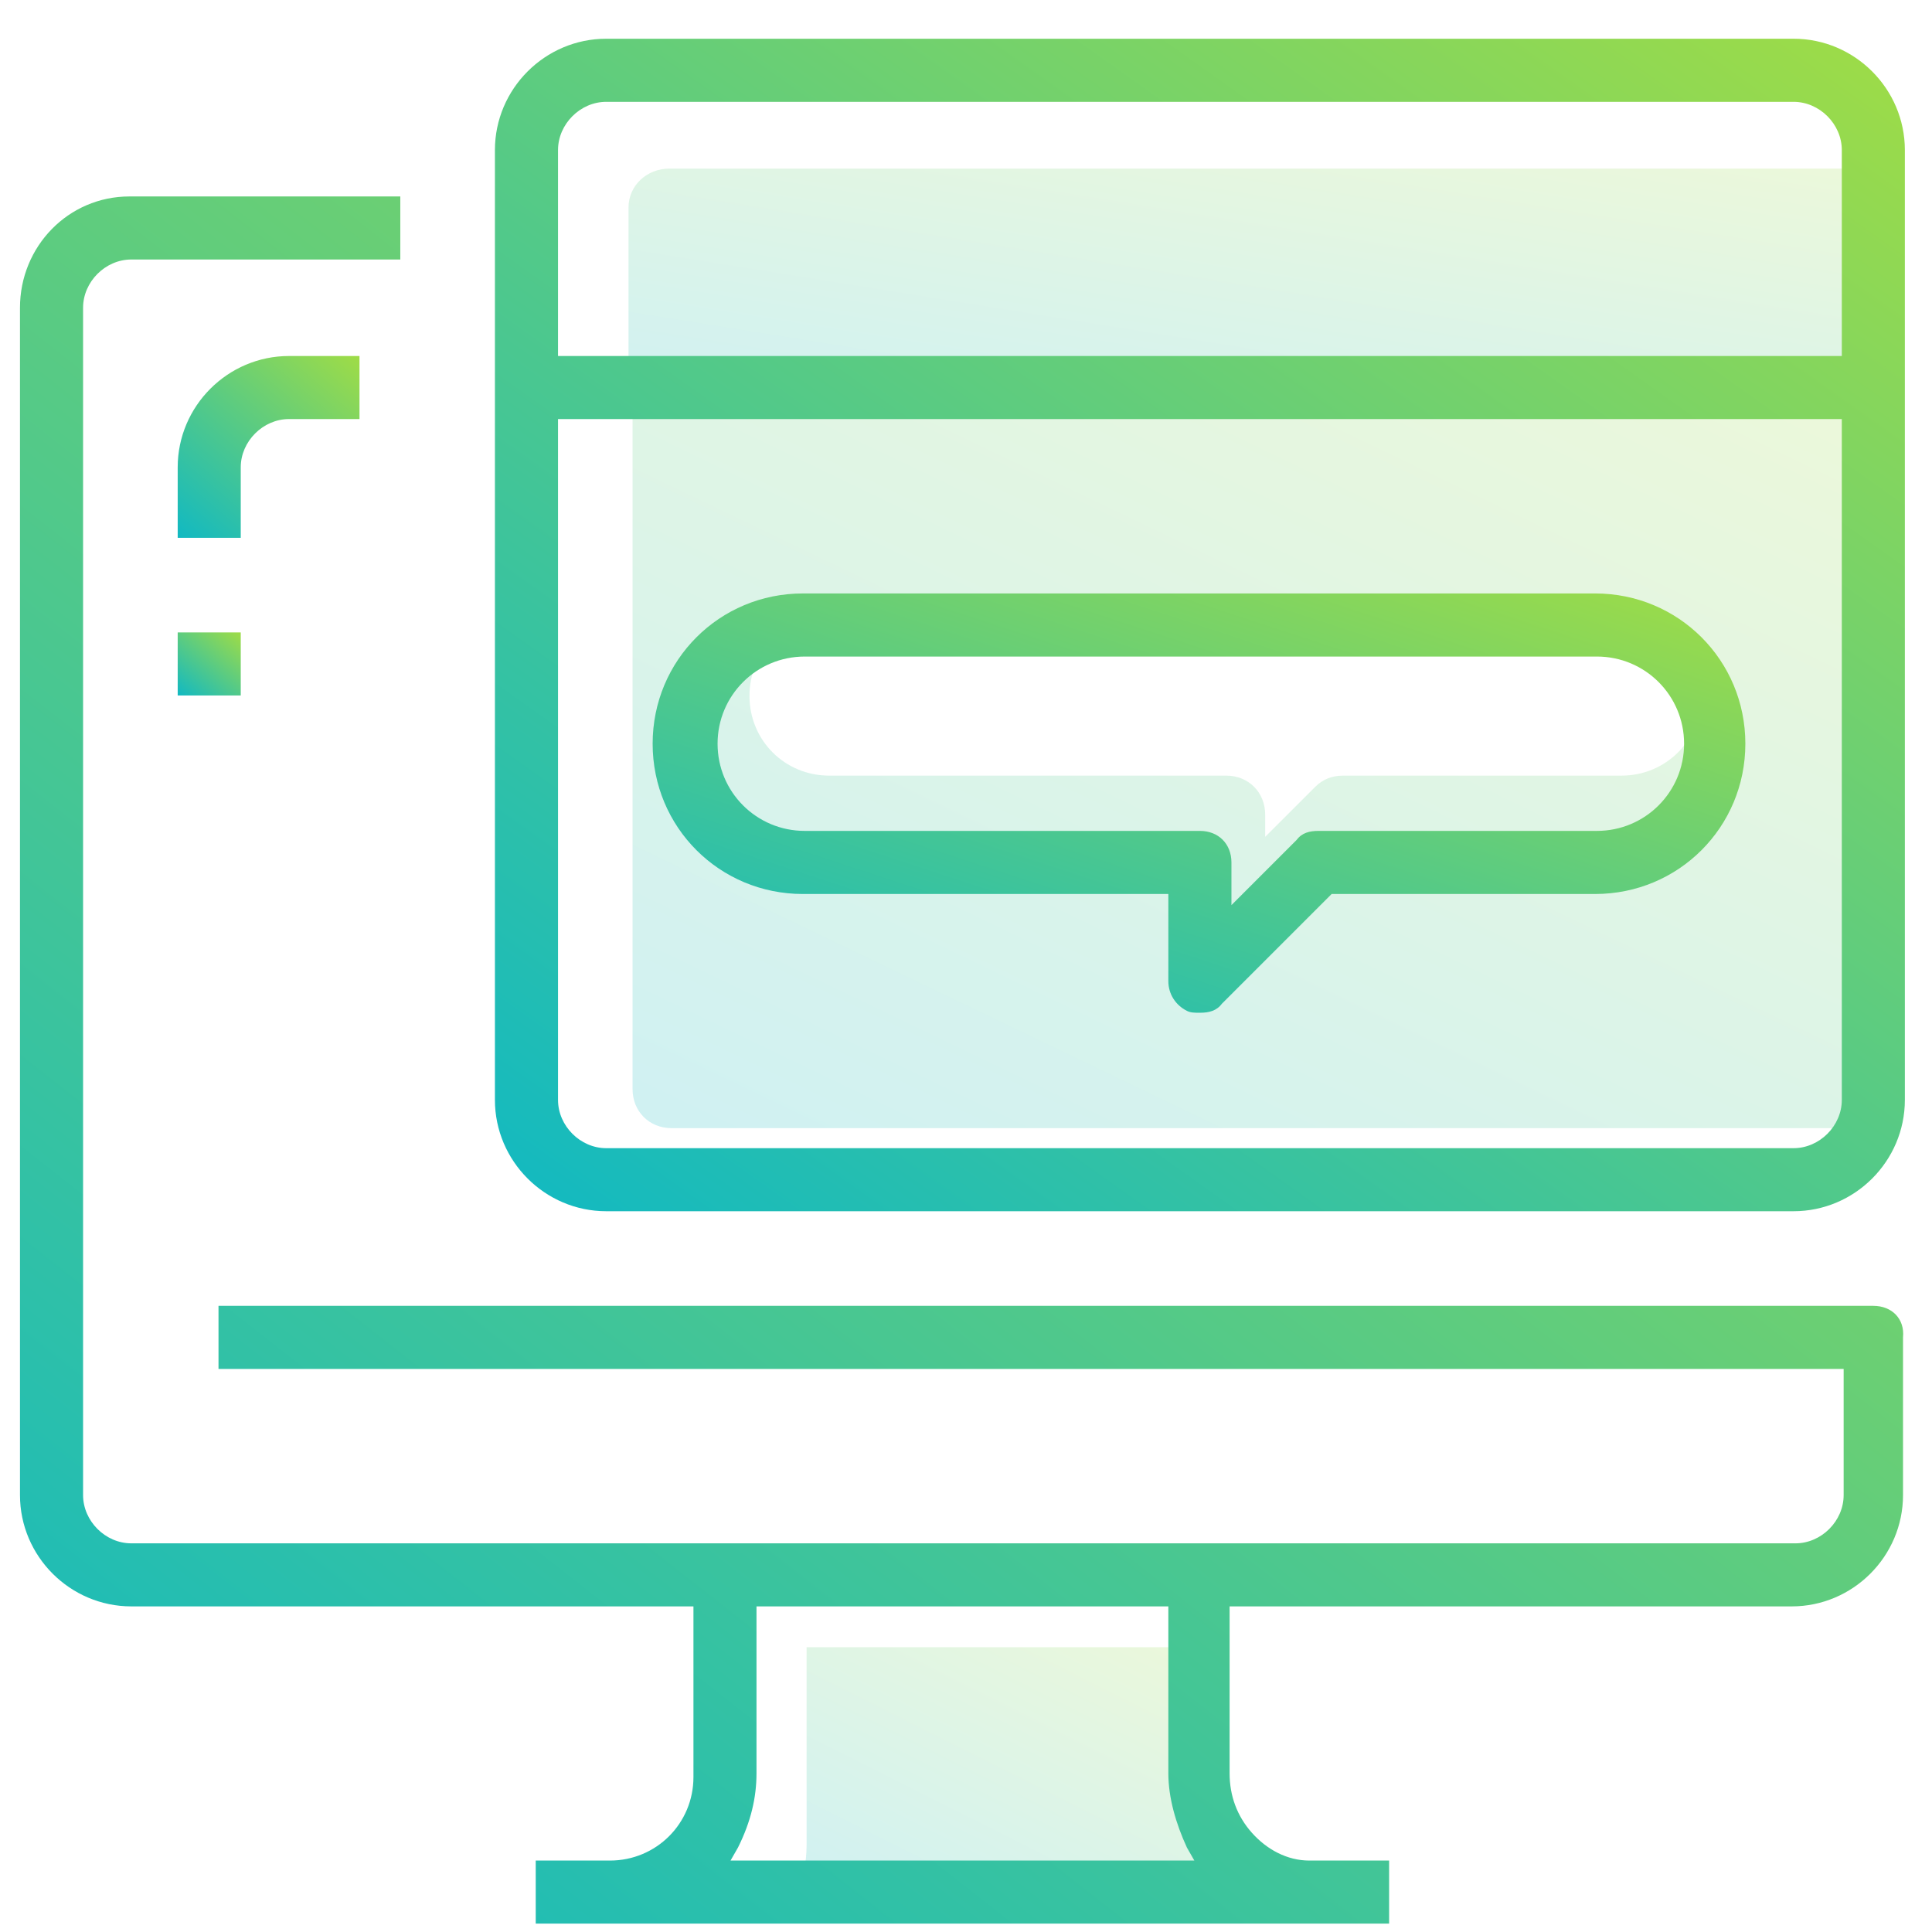
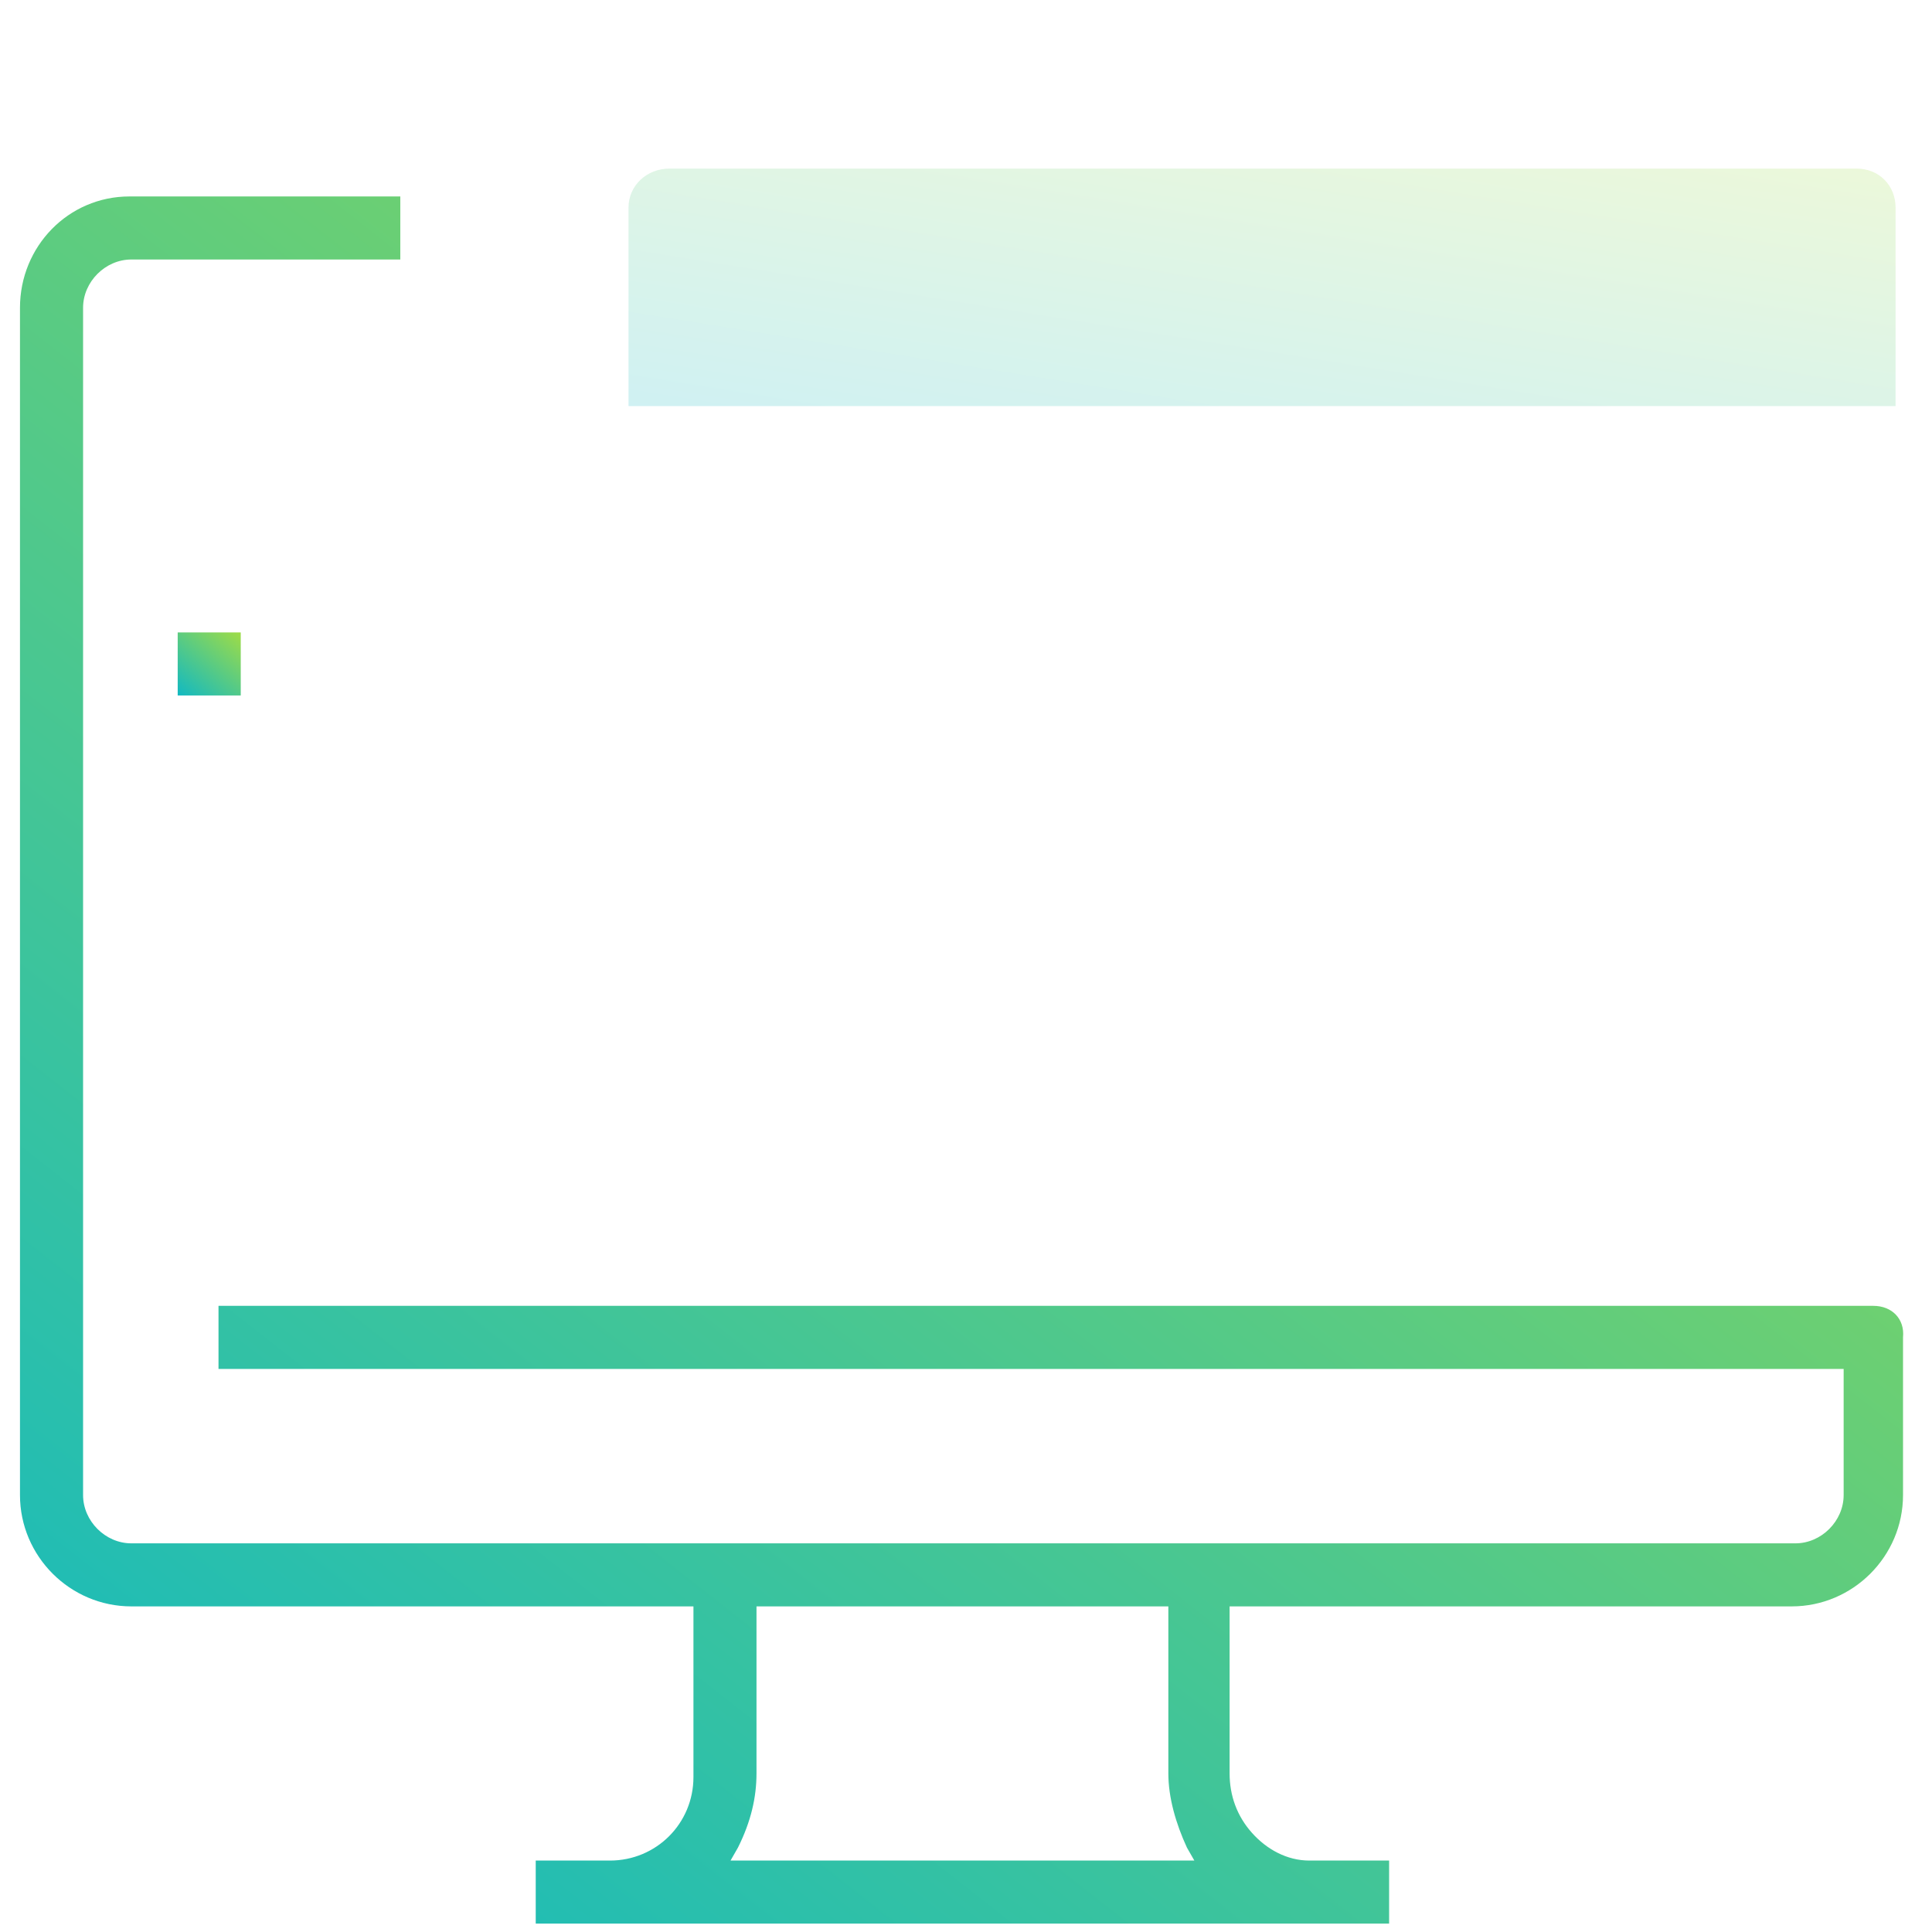
<svg xmlns="http://www.w3.org/2000/svg" viewBox="0 0 41 41" fill="none">
-   <path d="M25.818 40.193V34.956H17.117V39.169C17.117 39.523 17.038 39.877 16.92 40.193H25.818Z" fill="url(#paint0_linear_184_445)" fill-opacity="0.2" />
  <path d="M14.204 3.578H39.401C39.873 3.578 40.227 3.933 40.227 4.405V8.618H13.338V4.405C13.338 3.933 13.731 3.578 14.204 3.578Z" fill="url(#paint1_linear_184_445)" fill-opacity="0.2" />
-   <path d="M13.424 8.822V23.114C13.424 23.586 13.779 23.941 14.251 23.941H39.487C39.96 23.941 40.314 23.547 40.314 23.114V8.822H13.424ZM34.409 16.46H28.503C28.267 16.46 28.07 16.539 27.913 16.696L26.849 17.759V17.287C26.849 16.814 26.495 16.46 26.023 16.46H17.598C16.653 16.46 15.905 15.712 15.905 14.767C15.905 13.822 16.653 13.074 17.598 13.074H34.409C35.353 13.074 36.102 13.822 36.102 14.767C36.102 15.712 35.353 16.46 34.409 16.46Z" fill="url(#paint2_linear_184_445)" fill-opacity="0.2" />
  <path d="M39.755 27.712H4.637V29.051H39.125V31.728C39.125 32.279 38.653 32.752 38.102 32.752H2.787C2.235 32.752 1.763 32.279 1.763 31.728V6.531C1.763 5.98 2.235 5.507 2.787 5.507H8.495V4.169H2.747C1.448 4.169 0.424 5.232 0.424 6.531V31.728C0.424 33.027 1.487 34.09 2.787 34.09H14.716V37.712C14.716 38.696 13.928 39.484 12.944 39.484H11.369V40.822H29.479V39.484H27.787C27.314 39.484 26.881 39.248 26.566 38.893C26.251 38.539 26.094 38.106 26.094 37.633V34.09H38.023C39.322 34.09 40.385 33.027 40.385 31.728V28.381C40.424 27.988 40.149 27.712 39.755 27.712ZM25.188 39.208L25.346 39.484H15.503L15.661 39.208C15.936 38.657 16.054 38.145 16.054 37.633V34.09H24.794V37.633C24.794 38.145 24.952 38.696 25.188 39.208Z" fill="url(#paint3_linear_184_445)" />
-   <path d="M5.109 9.917C5.109 9.366 5.582 8.893 6.133 8.893H7.629V7.555H6.133C4.834 7.555 3.771 8.618 3.771 9.917V11.413H5.109V9.917Z" fill="url(#paint4_linear_184_445)" />
  <path d="M5.109 13.421H3.771V14.759H5.109V13.421Z" fill="url(#paint5_linear_184_445)" />
-   <path d="M38.062 0.822H12.865C11.566 0.822 10.503 1.885 10.503 3.185V23.342C10.503 24.641 11.566 25.704 12.865 25.704H38.062C39.361 25.704 40.424 24.641 40.424 23.342V3.185C40.424 1.885 39.361 0.822 38.062 0.822ZM11.842 8.893H39.086V23.342C39.086 23.893 38.613 24.366 38.062 24.366H12.865C12.314 24.366 11.842 23.893 11.842 23.342V8.893ZM12.865 2.161H38.062C38.613 2.161 39.086 2.633 39.086 3.185V7.555H11.842V3.185C11.842 2.633 12.314 2.161 12.865 2.161Z" fill="url(#paint6_linear_184_445)" />
-   <path d="M17.039 18.972H24.794V20.822C24.794 21.098 24.952 21.334 25.188 21.452C25.267 21.492 25.346 21.492 25.464 21.492C25.661 21.492 25.818 21.452 25.936 21.295L28.259 18.972H33.85C35.621 18.972 37.039 17.555 37.039 15.783C37.039 14.011 35.621 12.594 33.85 12.594H17.039C15.267 12.594 13.85 14.011 13.85 15.783C13.85 17.555 15.267 18.972 17.039 18.972ZM35.739 15.783C35.739 16.807 34.913 17.633 33.889 17.633H27.983C27.787 17.633 27.629 17.673 27.511 17.83L26.133 19.208V18.303C26.133 17.909 25.858 17.633 25.464 17.633H17.078C16.054 17.633 15.228 16.807 15.228 15.783C15.228 14.759 16.054 13.933 17.078 13.933H33.889C34.913 13.933 35.739 14.759 35.739 15.783Z" fill="url(#paint7_linear_184_445)" />
  <defs>
    <linearGradient id="paint0_linear_184_445" x1="16.92" y1="40.193" x2="20.819" y2="32.442" gradientUnits="userSpaceOnUse">
      <stop stop-color="#11B9C2" />
      <stop offset="1" stop-color="#9FDC46" />
    </linearGradient>
    <linearGradient id="paint1_linear_184_445" x1="13.338" y1="8.618" x2="14.797" y2="-0.495" gradientUnits="userSpaceOnUse">
      <stop stop-color="#11B9C2" />
      <stop offset="1" stop-color="#9FDC46" />
    </linearGradient>
    <linearGradient id="paint2_linear_184_445" x1="13.424" y1="23.941" x2="24.371" y2="1.161" gradientUnits="userSpaceOnUse">
      <stop stop-color="#11B9C2" />
      <stop offset="1" stop-color="#9FDC46" />
    </linearGradient>
    <linearGradient id="paint3_linear_184_445" x1="0.424" y1="40.822" x2="33.432" y2="-1.284" gradientUnits="userSpaceOnUse">
      <stop stop-color="#11B9C2" />
      <stop offset="1" stop-color="#9FDC46" />
    </linearGradient>
    <linearGradient id="paint4_linear_184_445" x1="3.771" y1="11.413" x2="7.305" y2="7.278" gradientUnits="userSpaceOnUse">
      <stop stop-color="#11B9C2" />
      <stop offset="1" stop-color="#9FDC46" />
    </linearGradient>
    <linearGradient id="paint5_linear_184_445" x1="3.771" y1="14.759" x2="4.997" y2="13.325" gradientUnits="userSpaceOnUse">
      <stop stop-color="#11B9C2" />
      <stop offset="1" stop-color="#9FDC46" />
    </linearGradient>
    <linearGradient id="paint6_linear_184_445" x1="10.503" y1="25.704" x2="32.295" y2="-4.956" gradientUnits="userSpaceOnUse">
      <stop stop-color="#11B9C2" />
      <stop offset="1" stop-color="#9FDC46" />
    </linearGradient>
    <linearGradient id="paint7_linear_184_445" x1="13.85" y1="21.492" x2="18.736" y2="6.592" gradientUnits="userSpaceOnUse">
      <stop stop-color="#11B9C2" />
      <stop offset="1" stop-color="#9FDC46" />
    </linearGradient>
  </defs>
</svg>